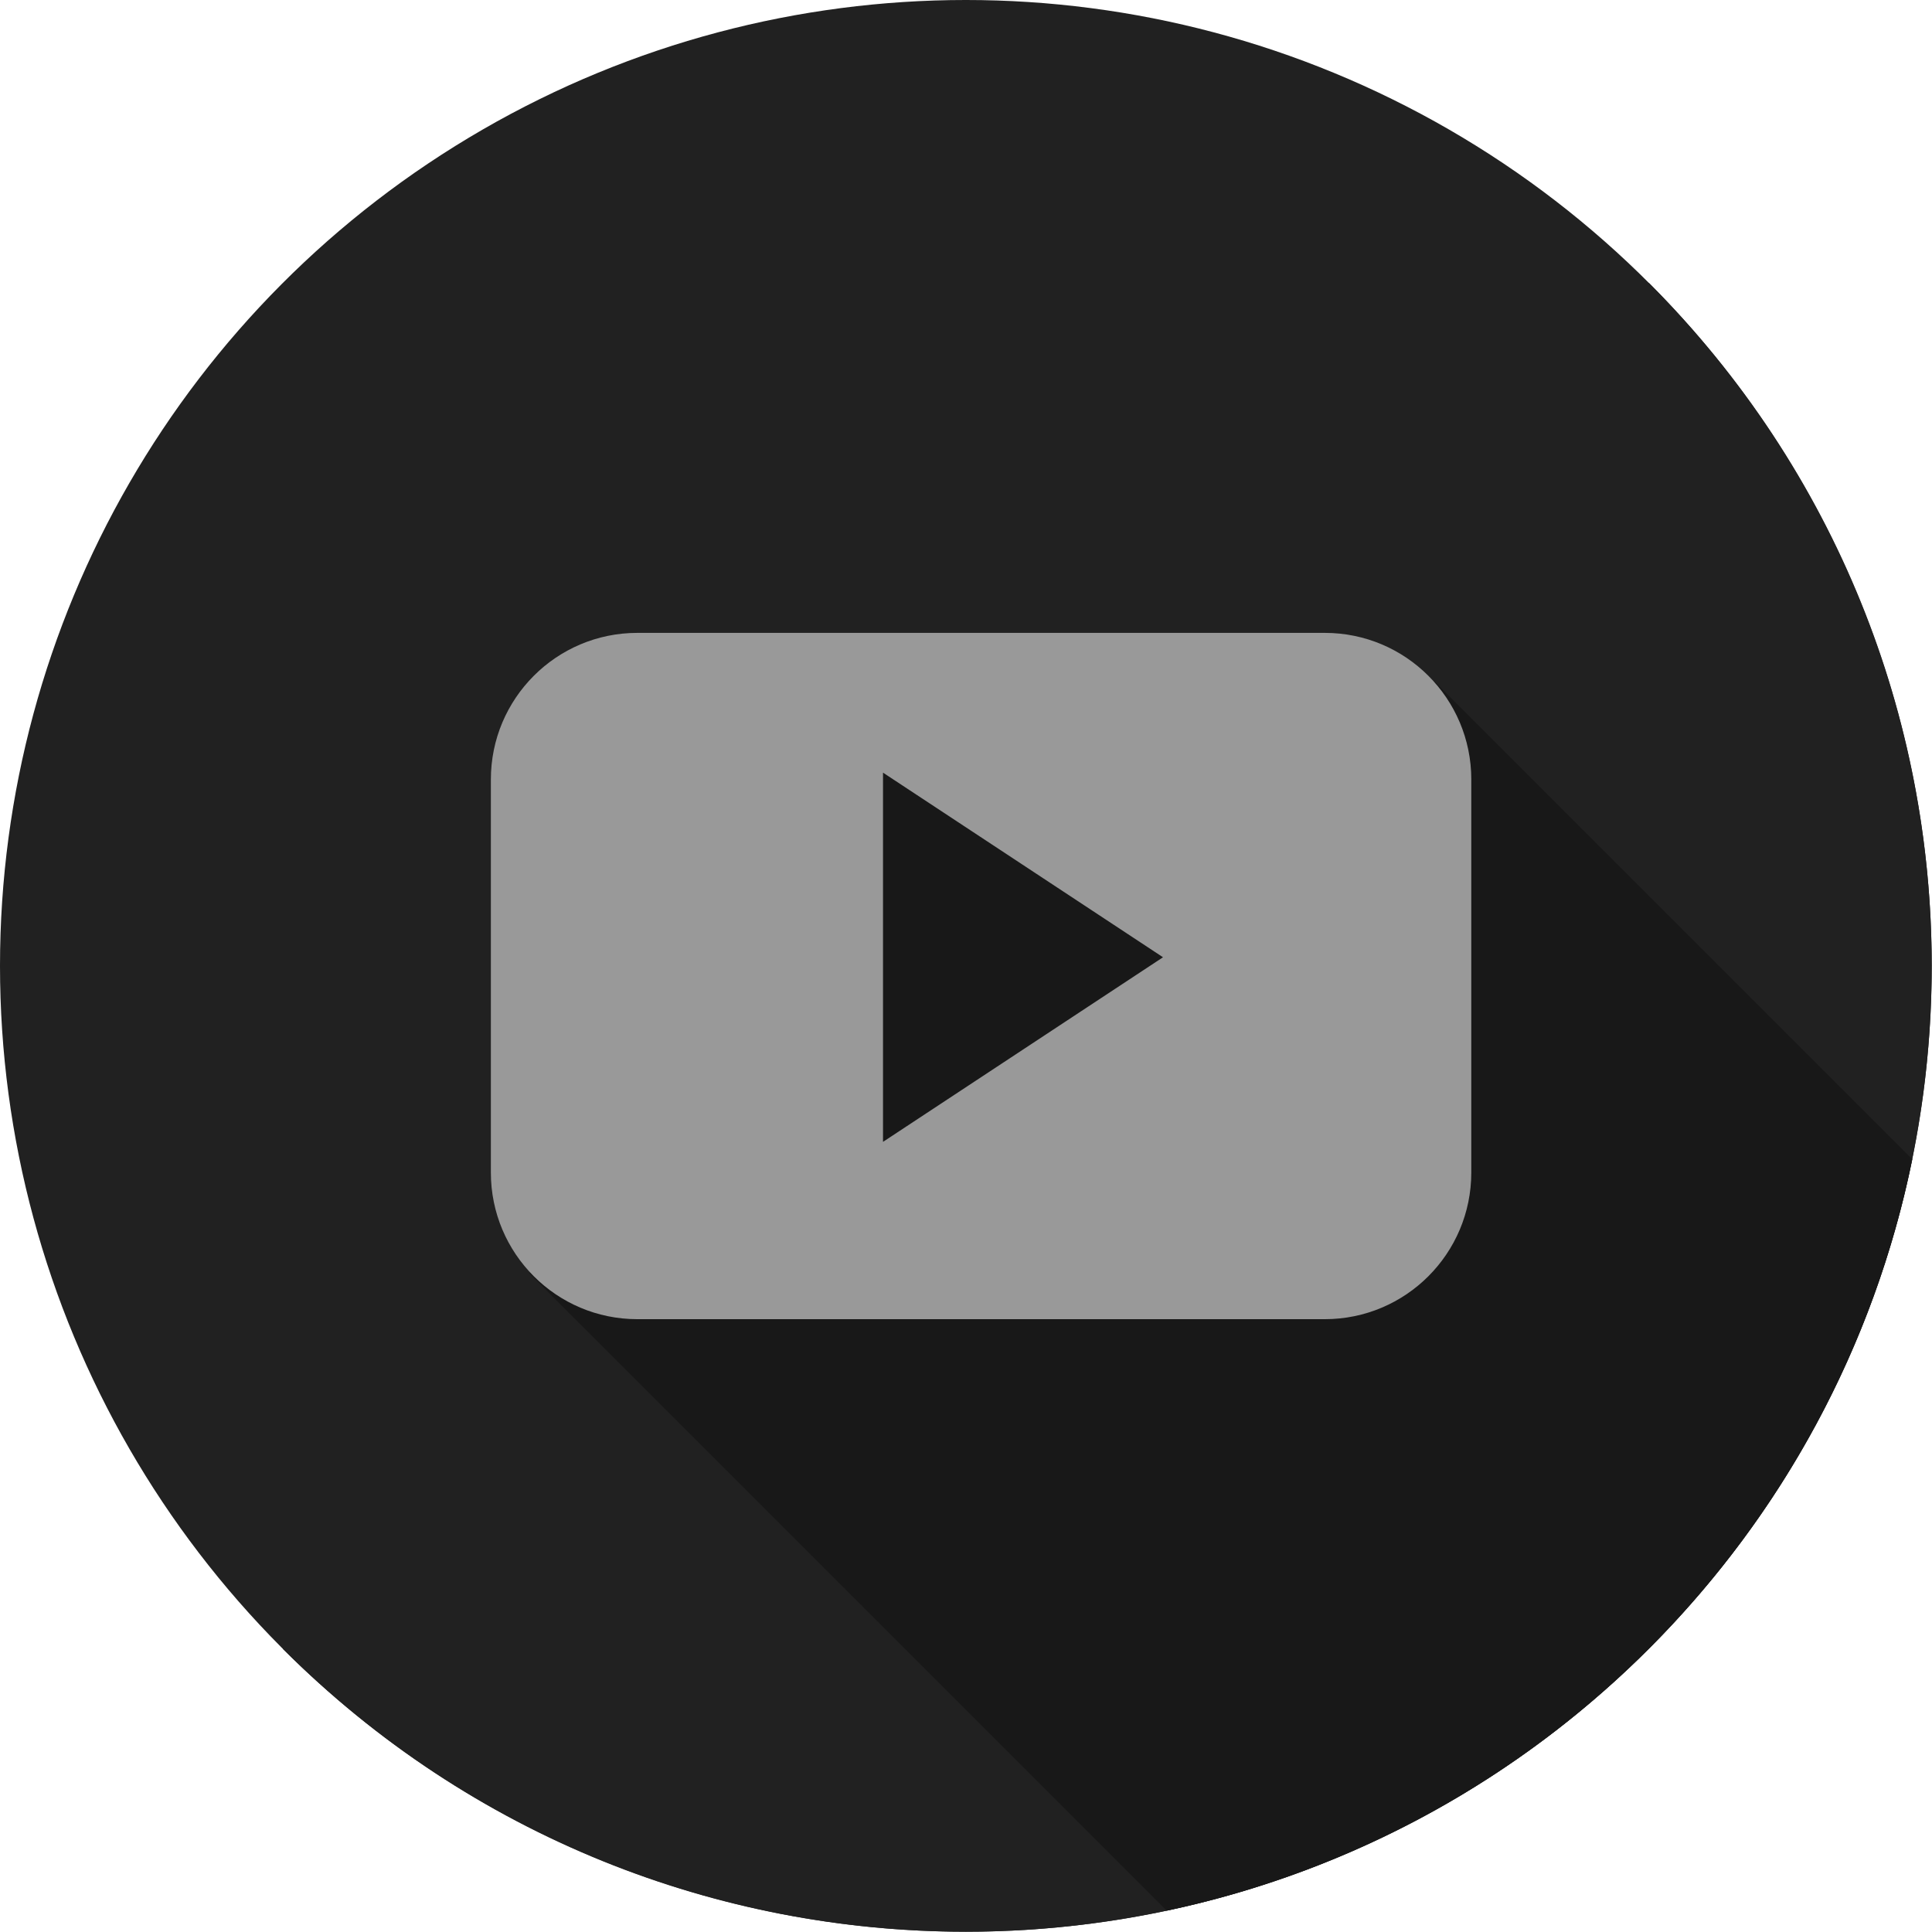
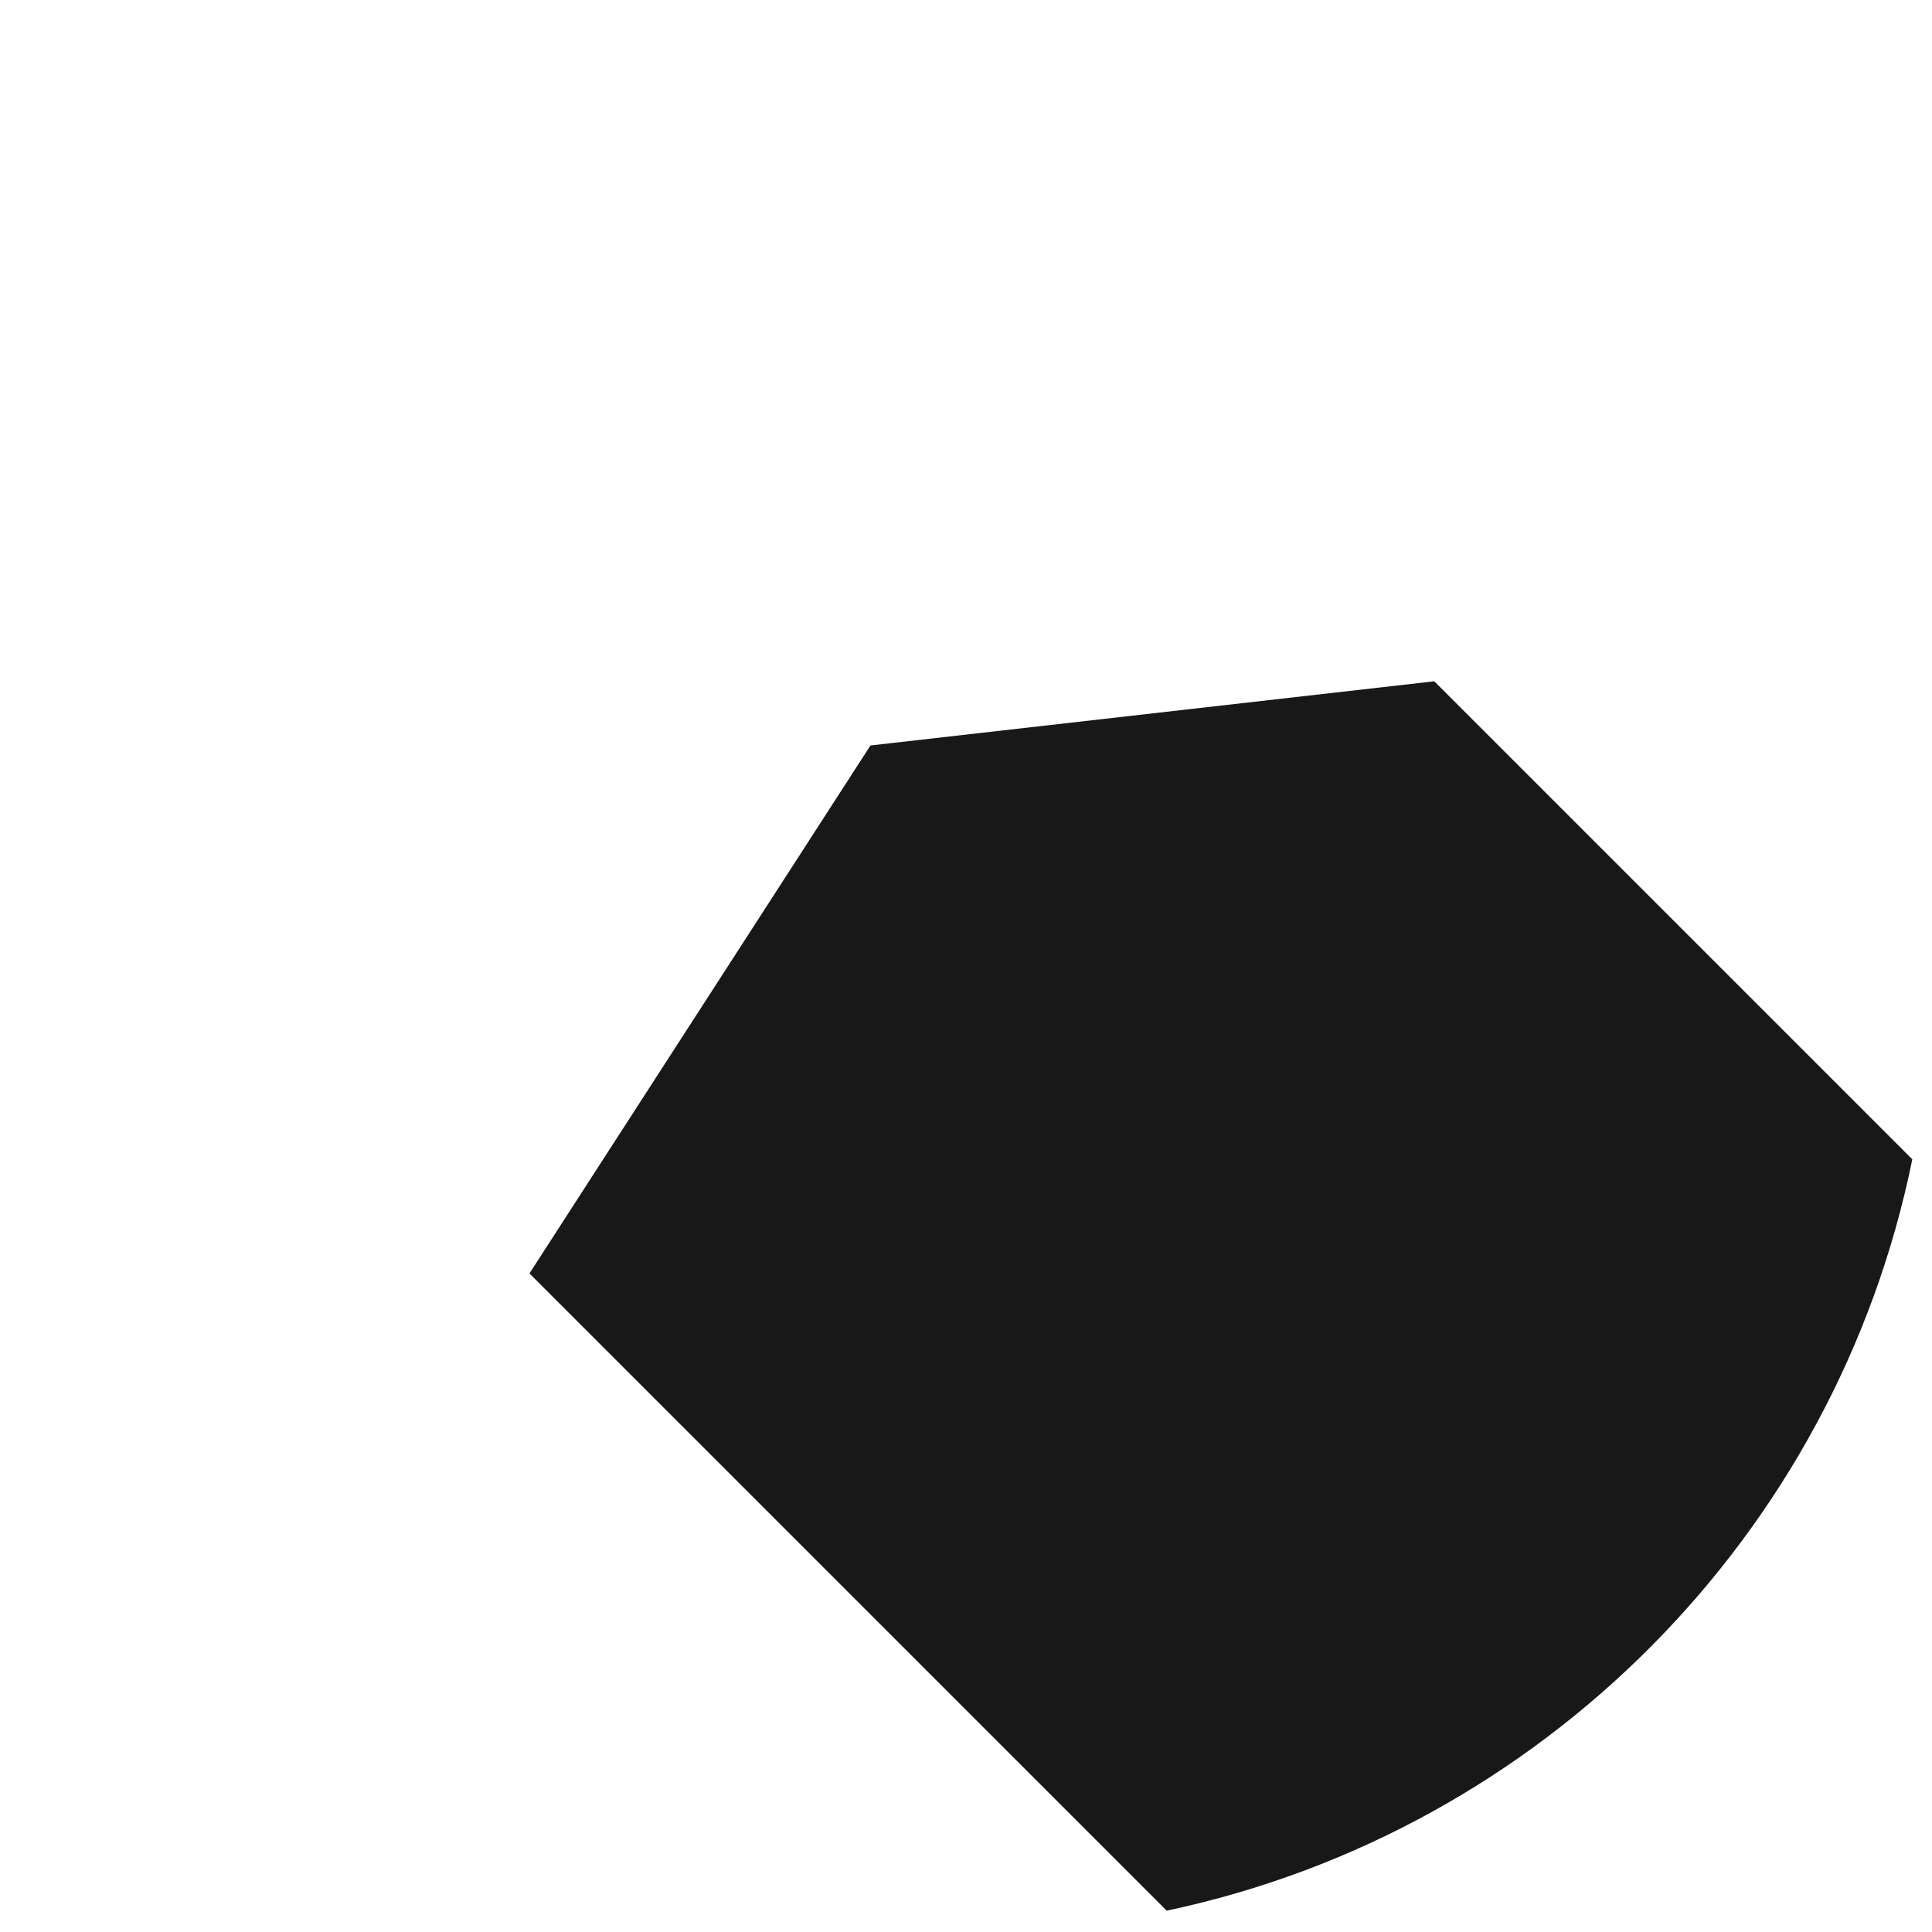
<svg xmlns="http://www.w3.org/2000/svg" width="100%" height="100%" viewBox="0 0 474 474" version="1.1" xml:space="preserve" style="fill-rule:evenodd;clip-rule:evenodd;stroke-linejoin:round;stroke-miterlimit:1.414;">
-   <circle cx="236.966" cy="236.966" r="236.966" style="fill:#212121;" />
-   <path d="M404.518,69.38c92.541,92.549 92.549,242.593 0,335.142c-92.541,92.541 -242.593,92.545 -335.142,0l335.142,-335.142Z" style="fill:#212121;fill-rule:nonzero;" />
  <path d="M469.168,284.426l-117.282,-117.278l-138.322,15.749l-83.669,129.532l156.342,156.338c91.92,-19.445 164.185,-92.155 182.931,-184.341Z" style="fill:#181818;fill-rule:nonzero;" />
-   <path d="M360.971,191.238c0,-19.865 -16.093,-35.966 -35.947,-35.966l-168.652,0c-19.85,0 -35.94,16.105 -35.94,35.966l0,96.444c0,19.865 16.093,35.966 35.94,35.966l168.649,0c19.858,0 35.947,-16.105 35.947,-35.966l0,-96.444l0.003,0Zm-144.331,88.908l0,-90.584l68.695,45.294l-68.695,45.29Z" style="fill:#999;fill-rule:nonzero;" />
</svg>